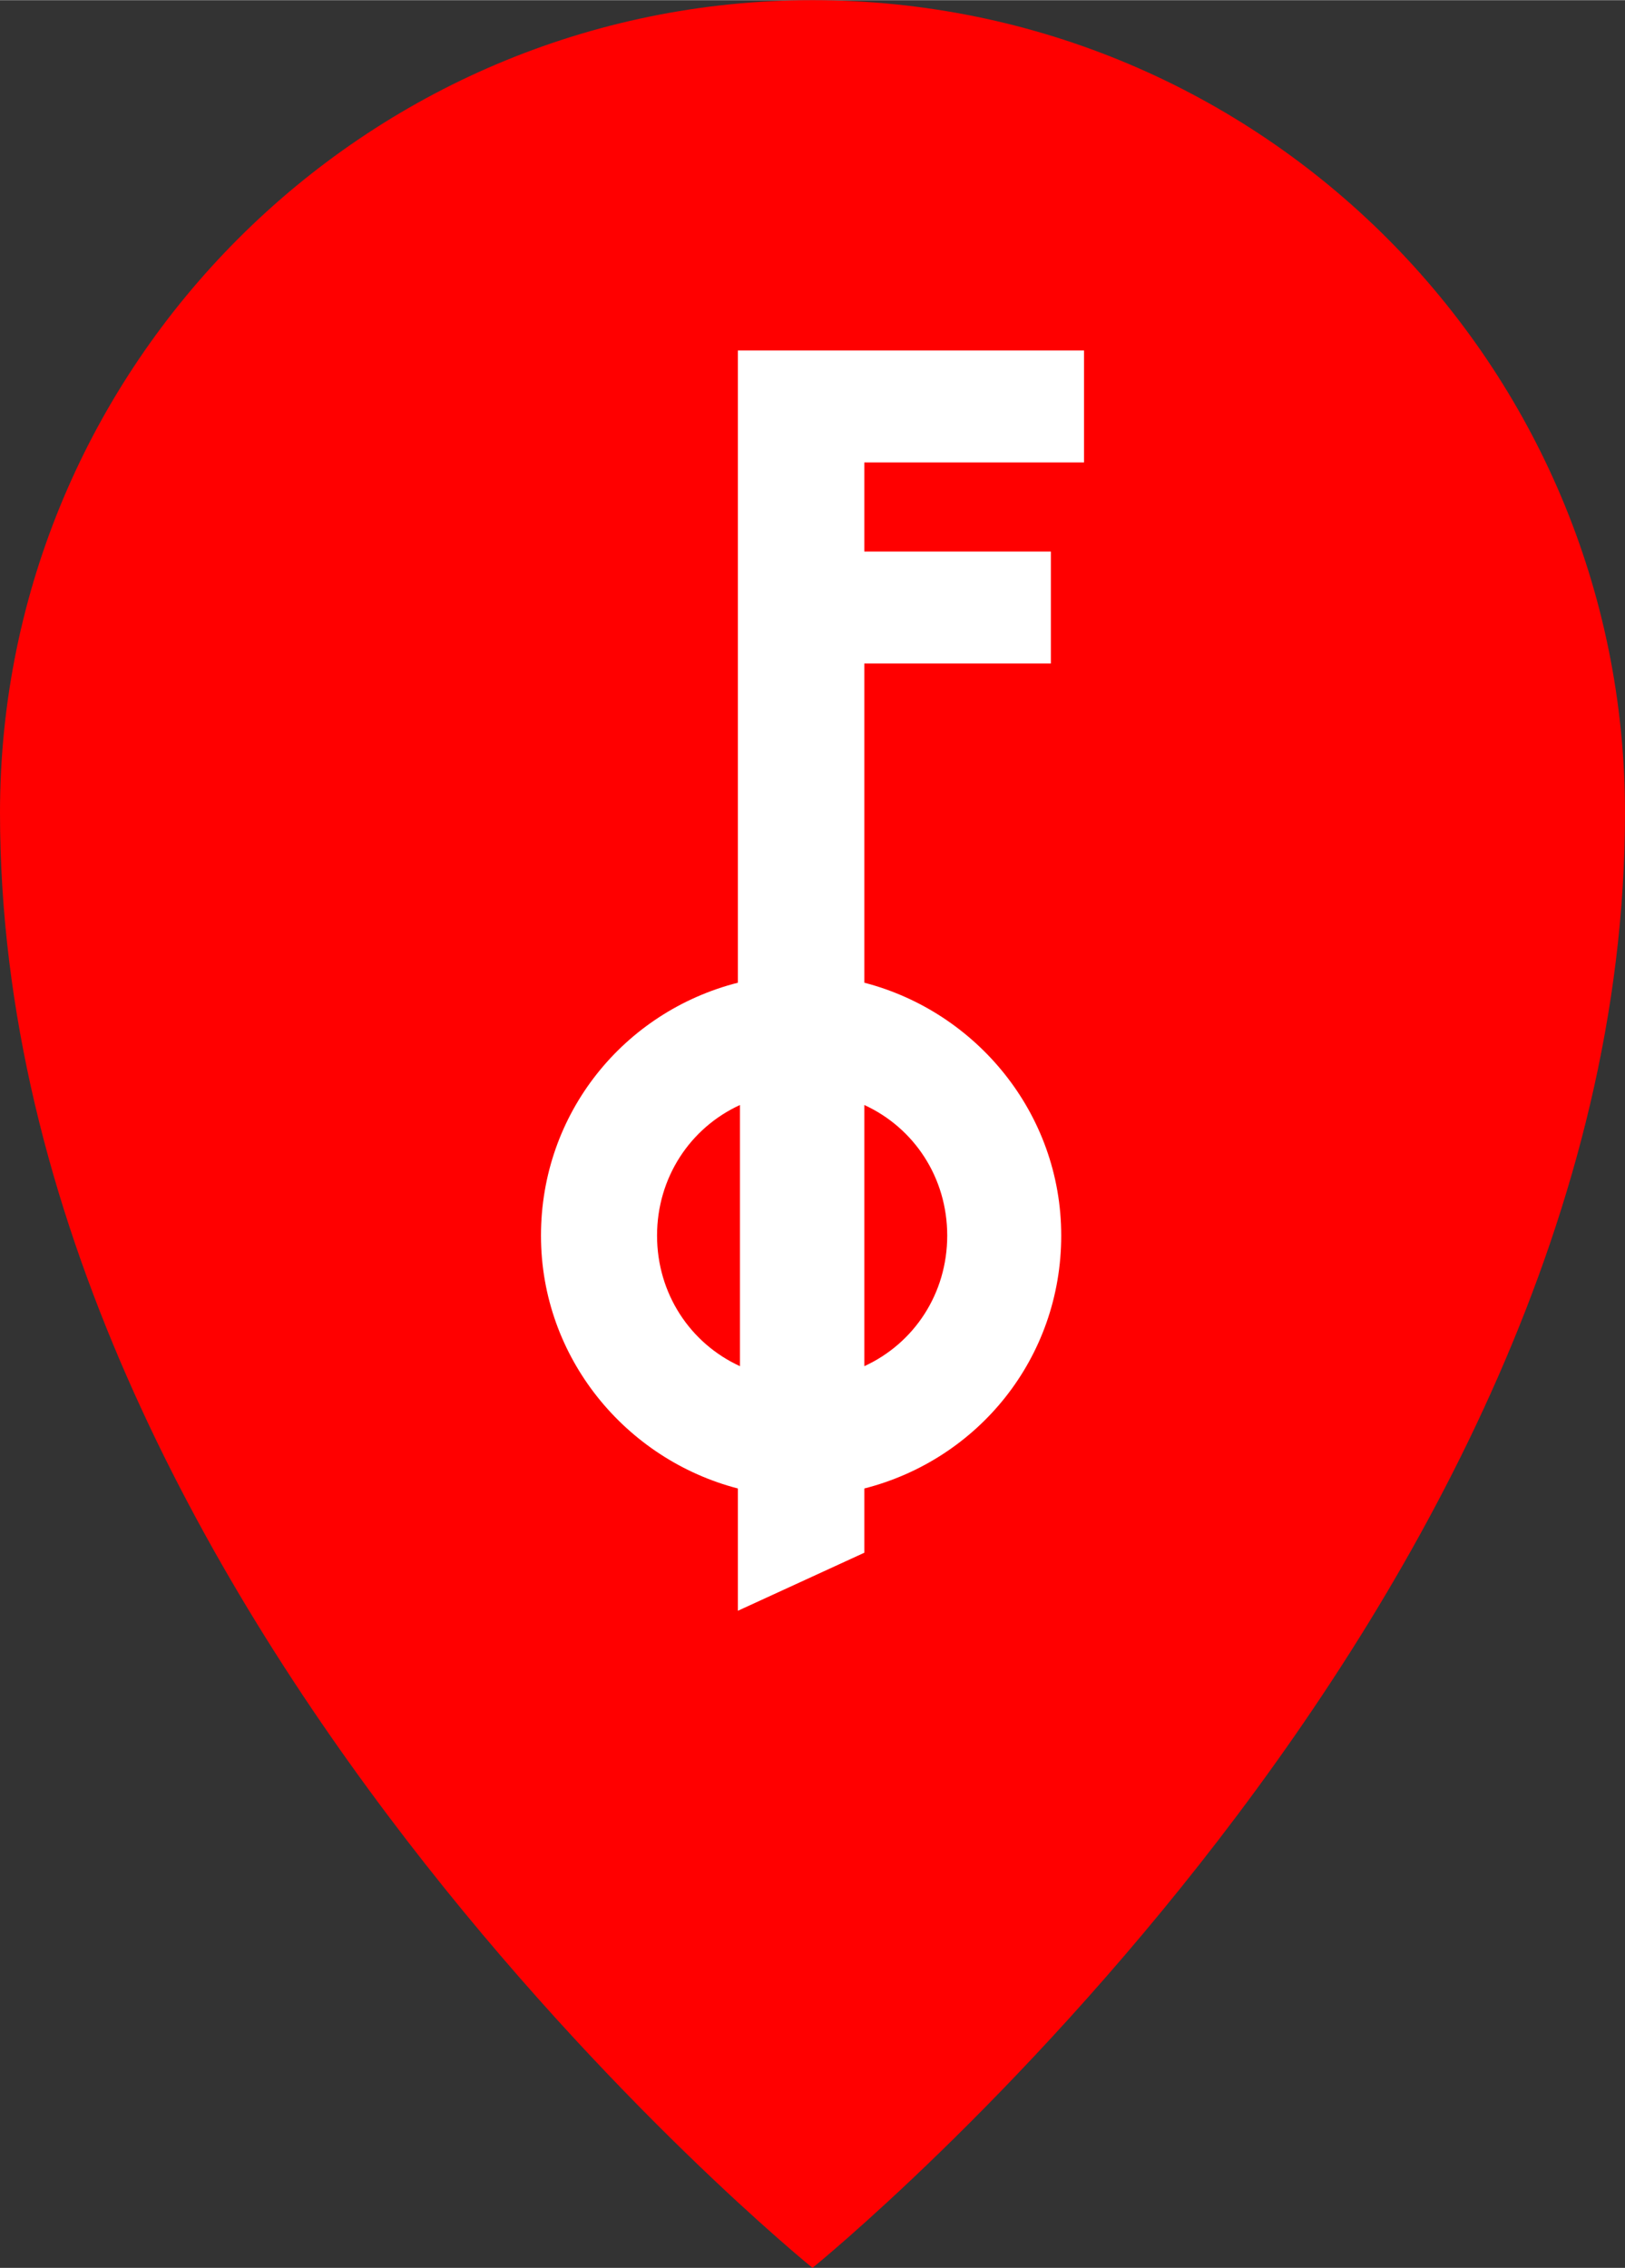
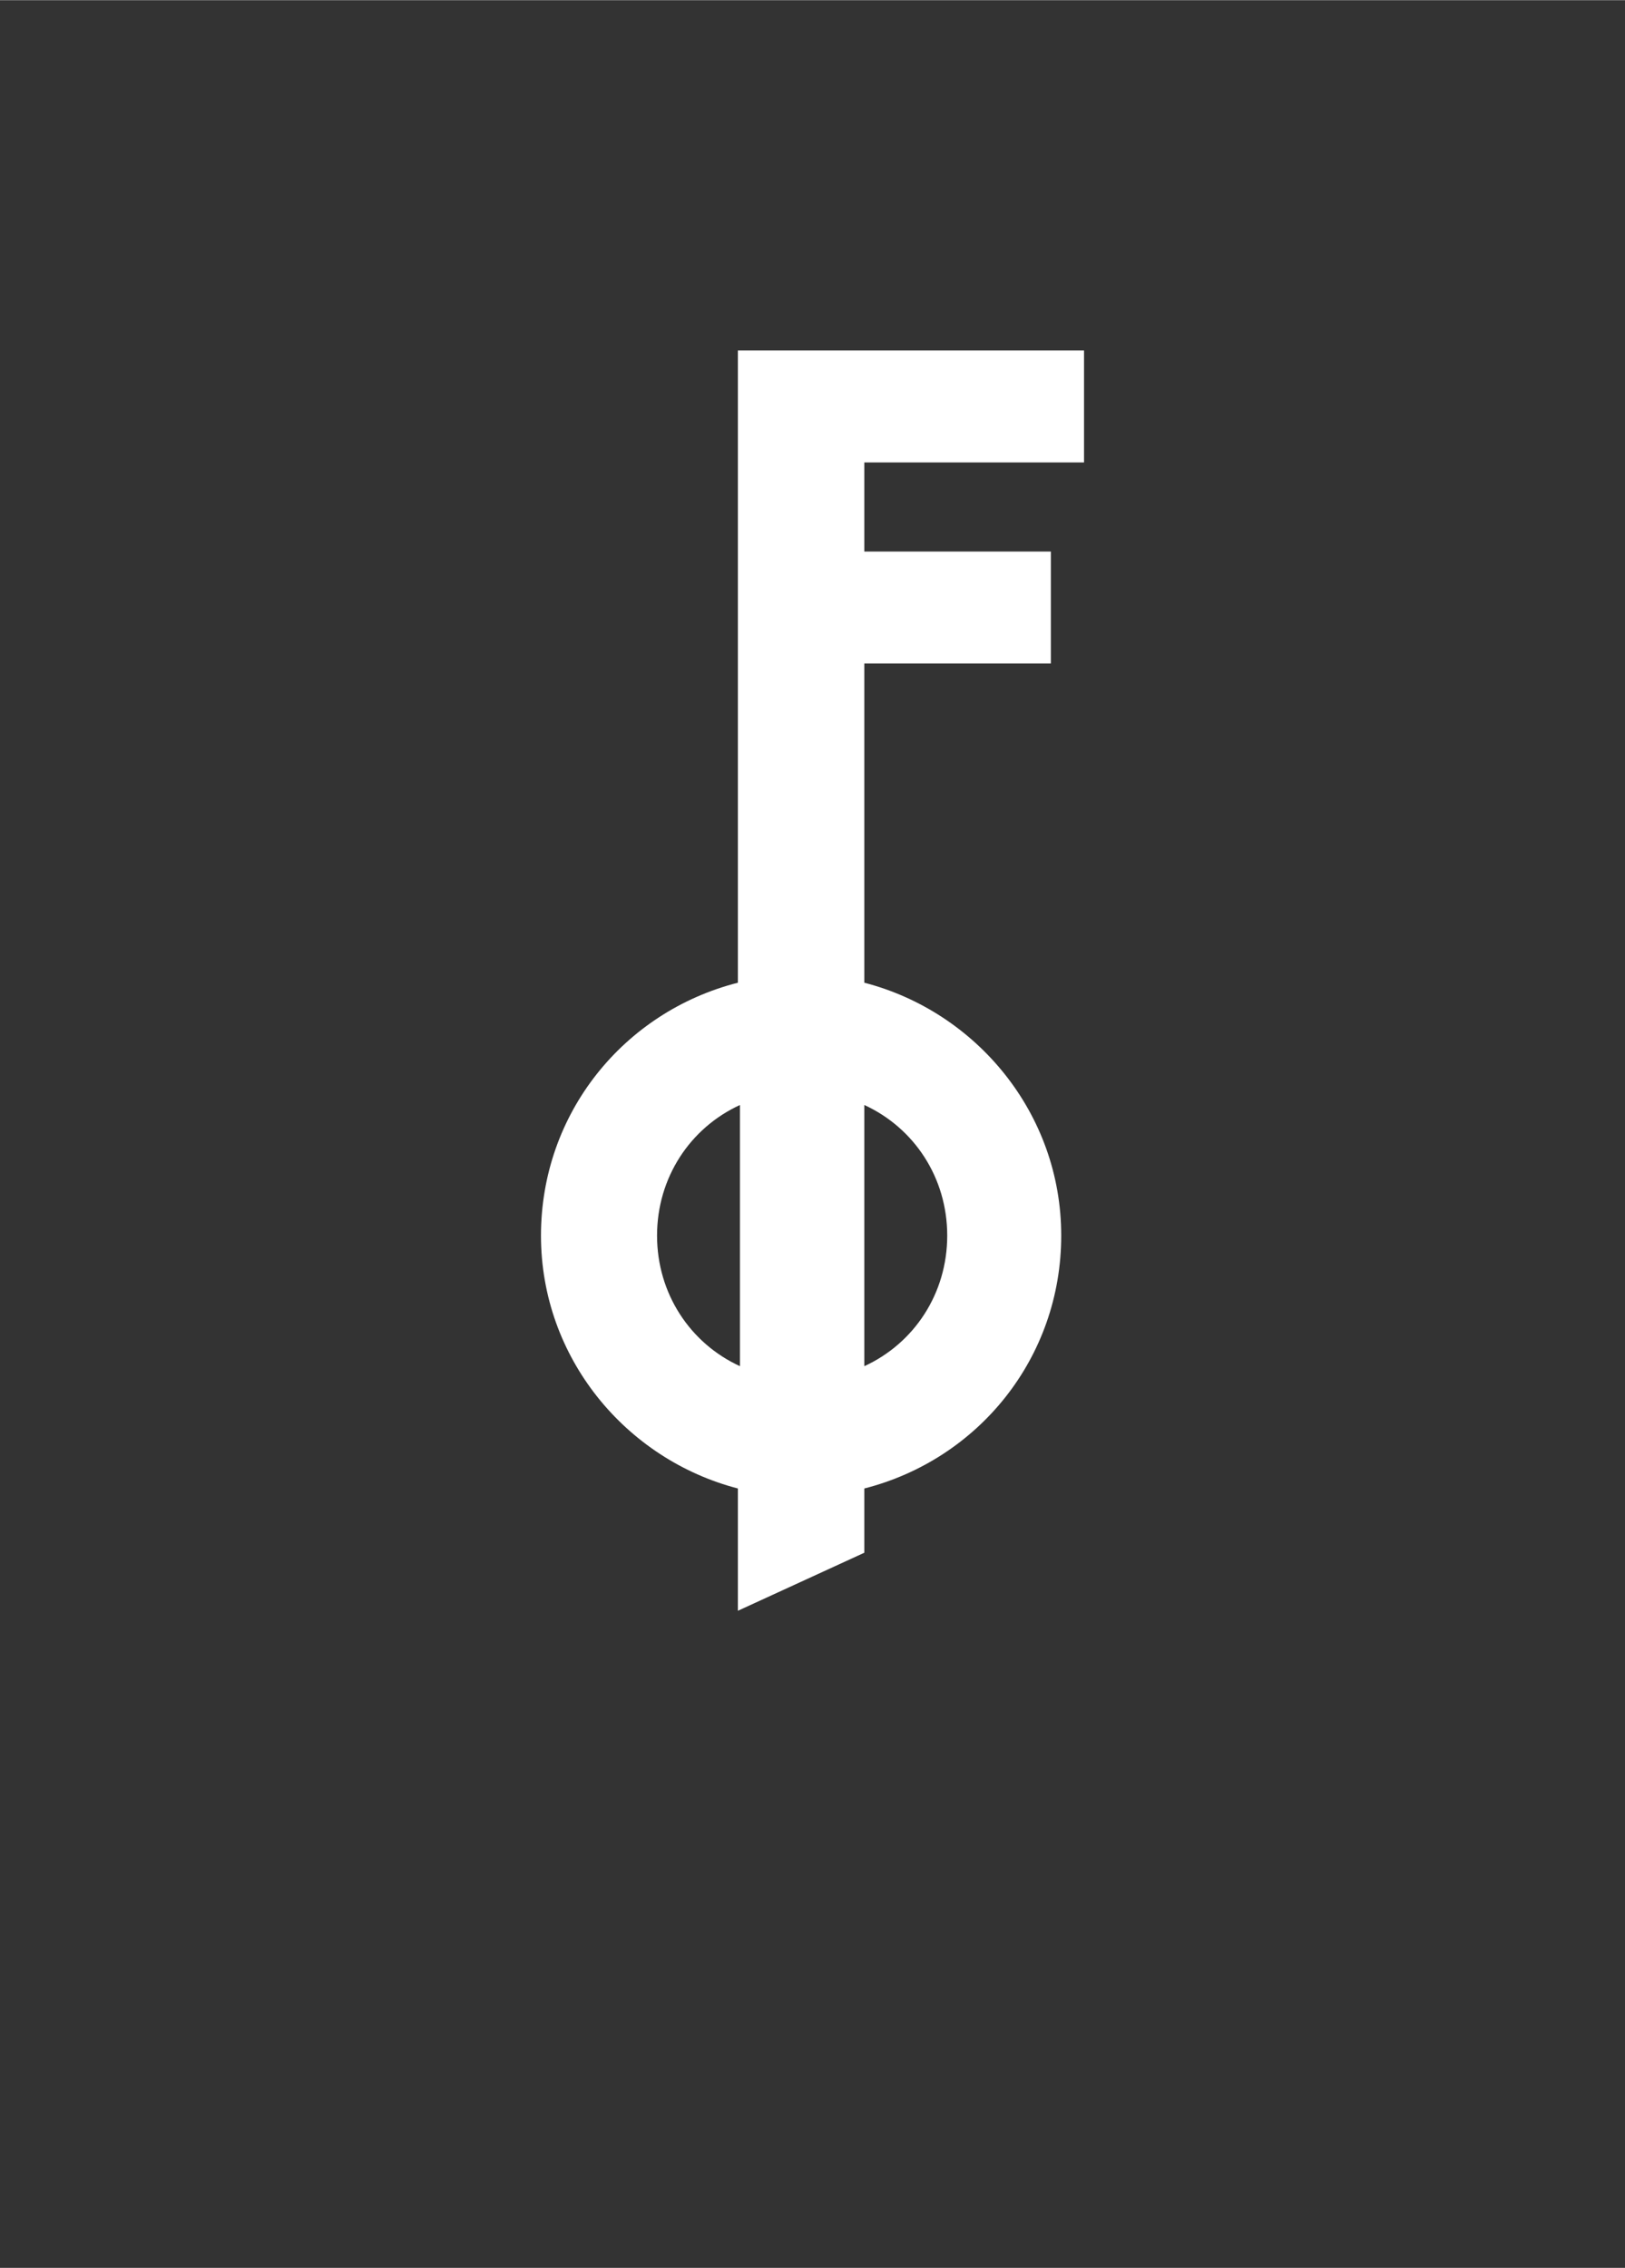
<svg xmlns="http://www.w3.org/2000/svg" version="1.1" id="Layer_1" x="0px" y="0px" viewBox="0 0 78.4 109.4" style="enable-background:new 0 0 78.4 109.4;" xml:space="preserve" width="62.66px" height="87.45px">
  <rect x="0" y="0" width="78.4" height="109.4" fill="#333333" stroke="none" />
  <style type="text/css">
	.st0{fill:#FF0000;}
	.st1{fill:#FFFFFF;}
</style>
  <g>
-     <path class="st0" d="M78.4,39.2c0,38.5-39.2,70.2-39.2,70.2S0,77.7,0,39.2C0,17.6,17.6,0,39.2,0C60.9,0,78.4,17.6,78.4,39.2" />
    <path class="st1" d="M35.6,16.9v30.5c-5.5,1.4-9.5,6.3-9.5,12.2c0,5.9,4.1,10.8,9.5,12.2v3.1v2.8h0l6.1-2.8v-3.1   c5.5-1.4,9.5-6.3,9.5-12.2s-4.1-10.8-9.5-12.2V32h9v-5.4h-9v-4.3h10.6v-5.4L35.6,16.9L35.6,16.9z M31.7,59.6c0-2.8,1.6-5.2,4-6.3   v12.6C33.3,64.8,31.7,62.4,31.7,59.6z M45.7,59.6c0,2.8-1.6,5.2-4,6.3V53.3C44.1,54.4,45.7,56.8,45.7,59.6z" />
  </g>
</svg>